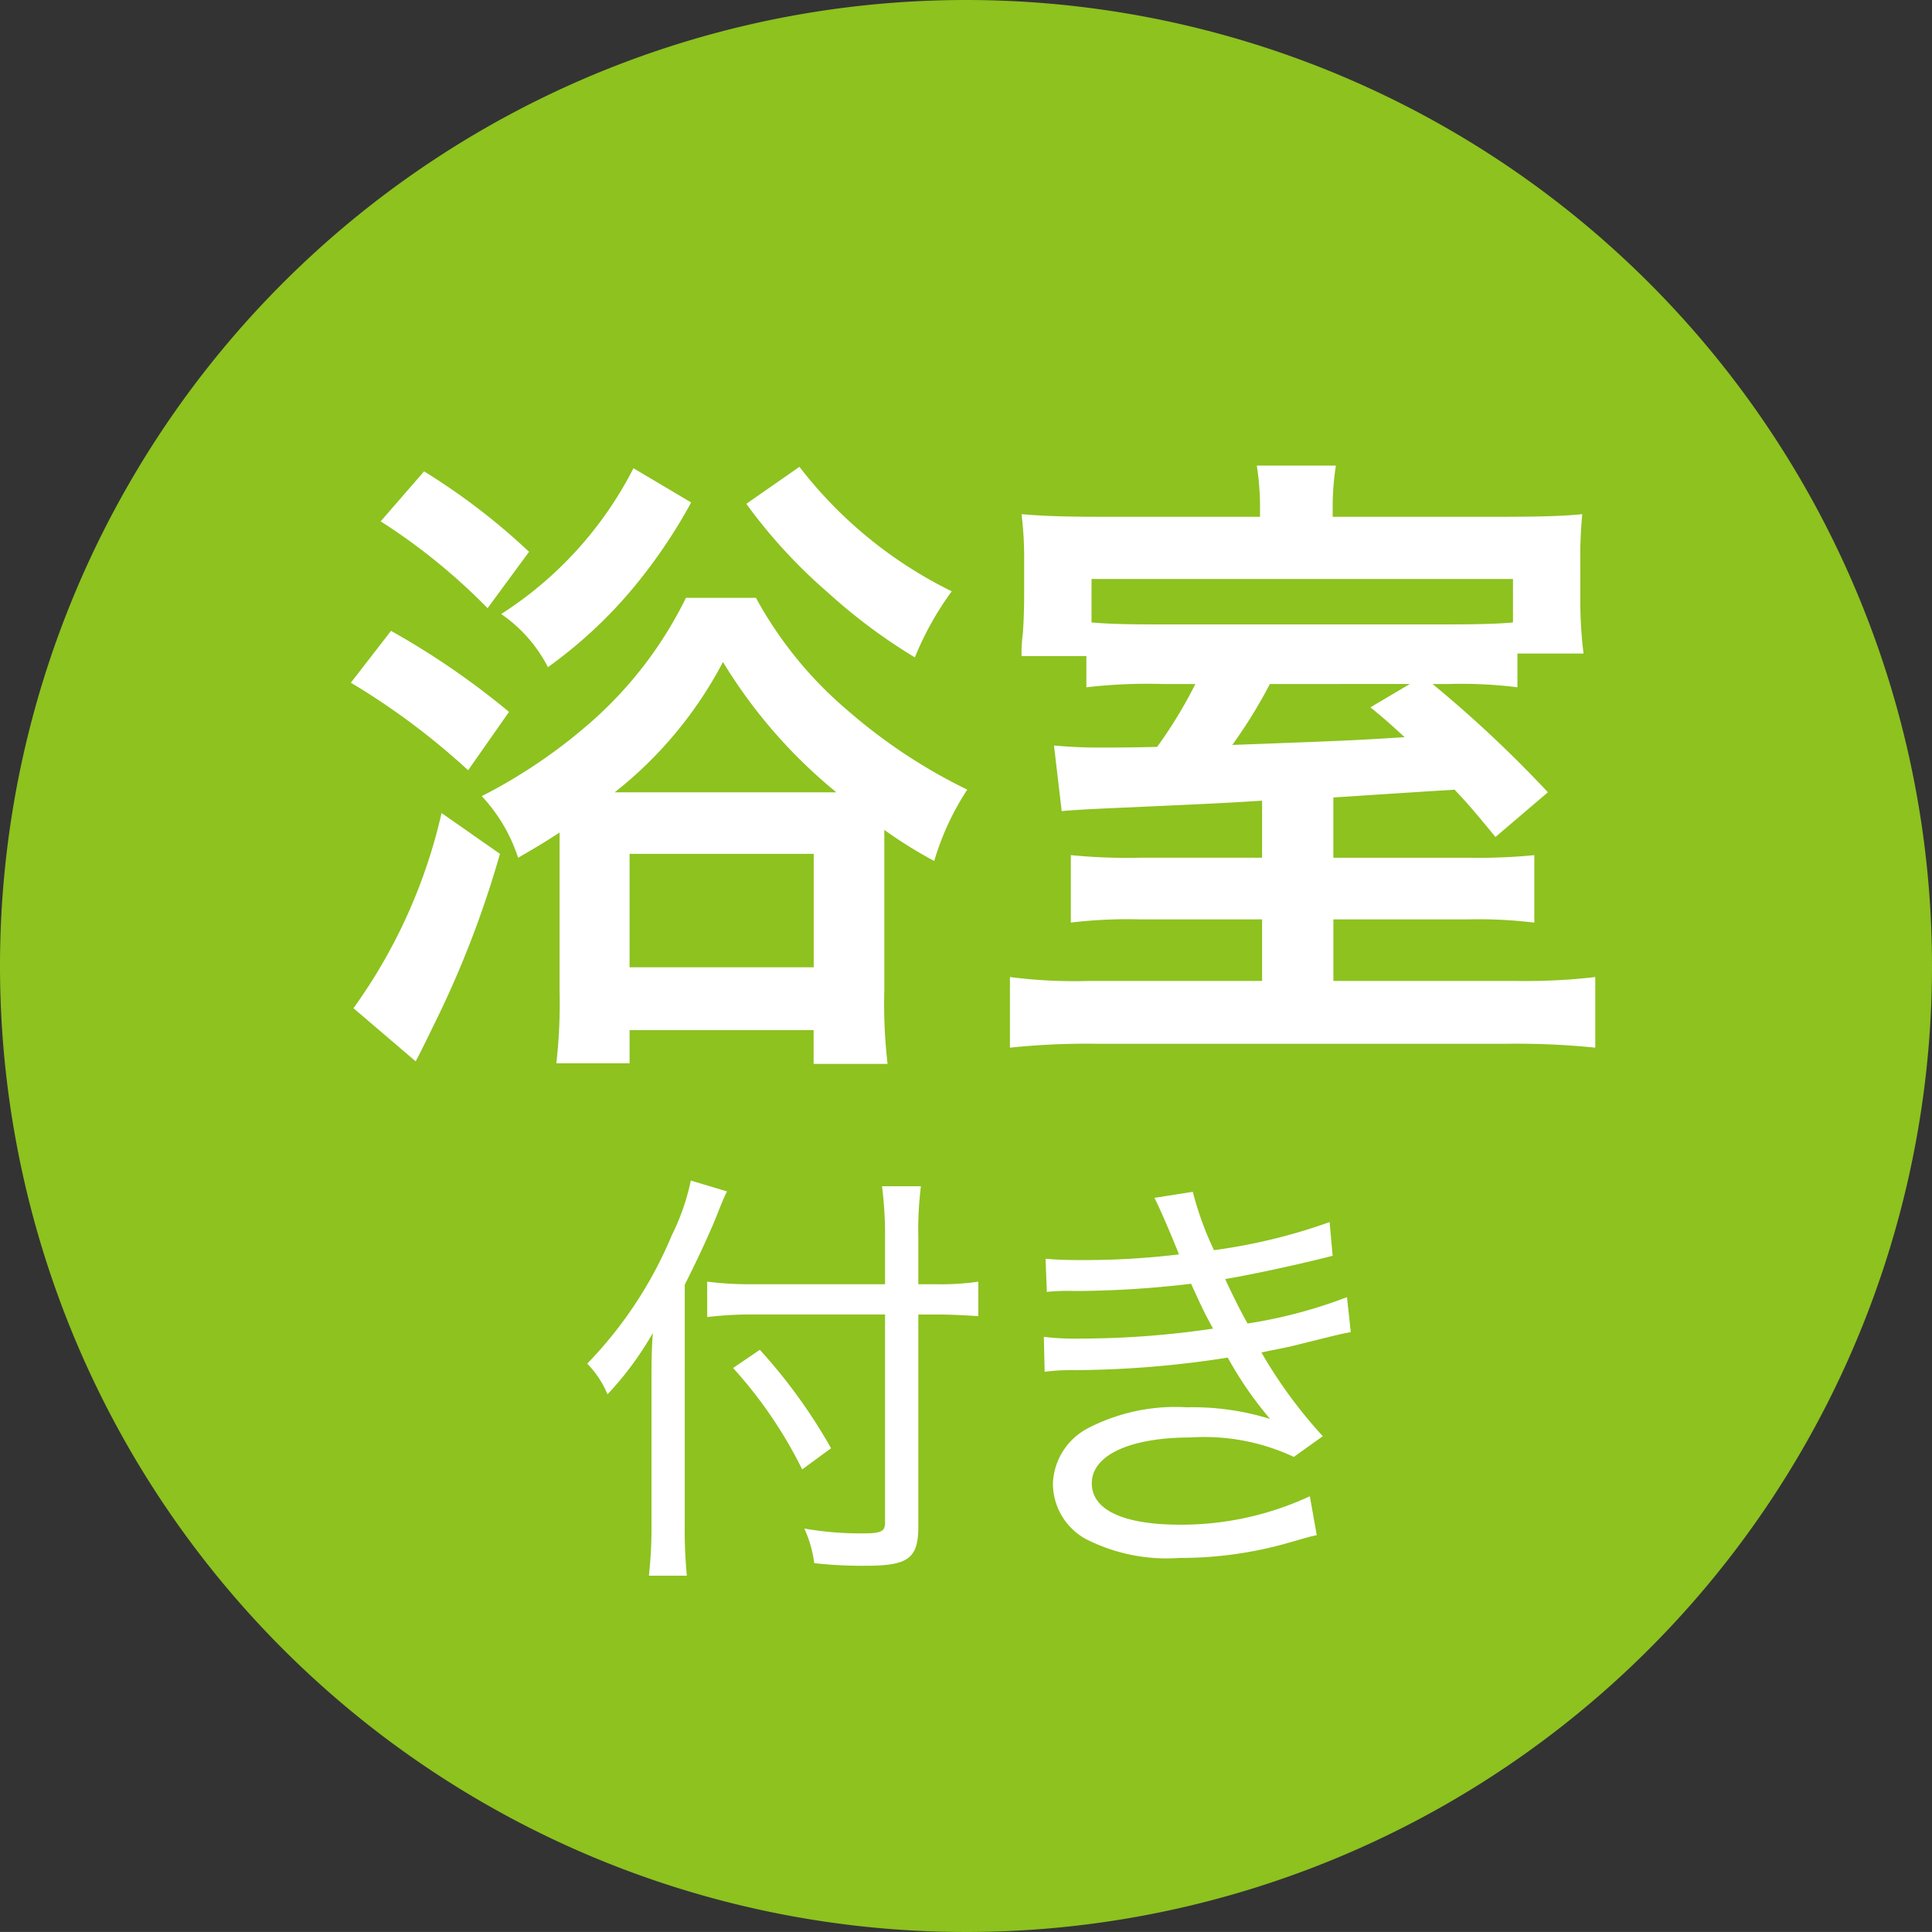
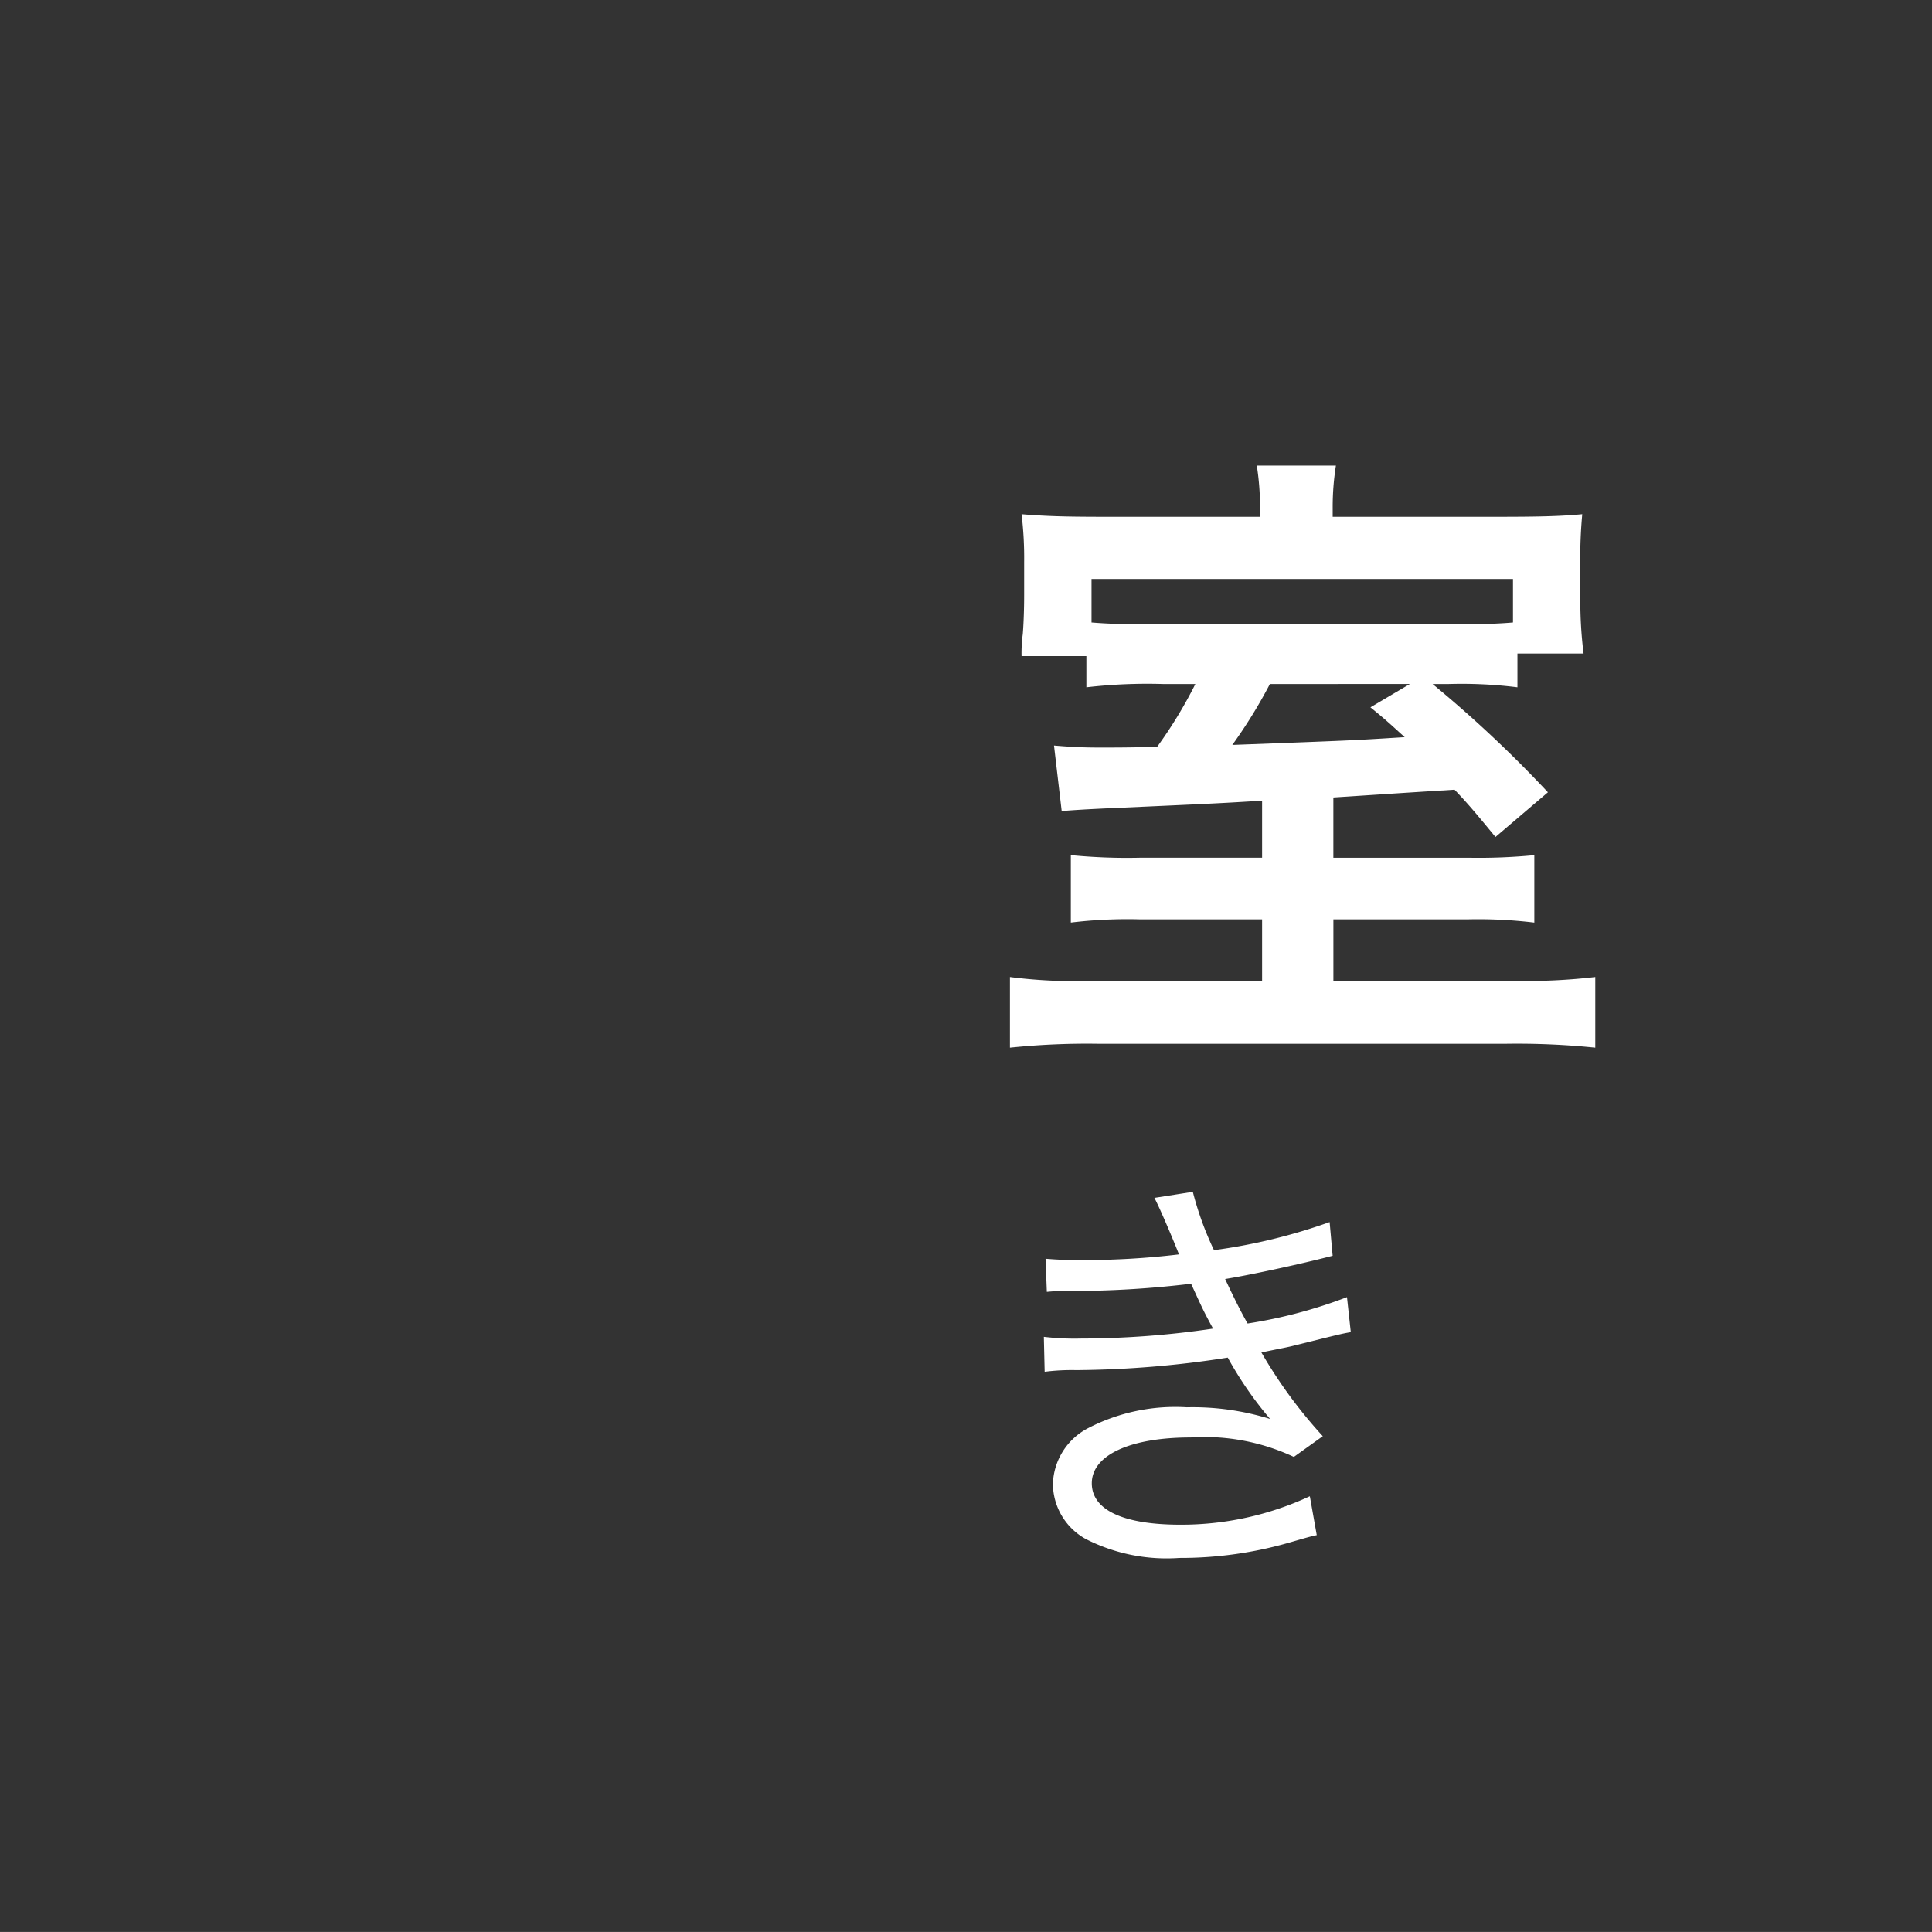
<svg xmlns="http://www.w3.org/2000/svg" id="レイヤー_1" data-name="レイヤー 1" width="62" height="61.998" viewBox="0 0 62 61.998">
  <rect x="0" y="0" width="62" height="61.998" fill="#333333" stroke="none" />
  <defs>
    <style>.cls-1{fill:#8dc21f;}.cls-2{fill:#fff;}</style>
  </defs>
-   <path class="cls-1" d="M62,30.999A31,31,0,1,1,31.001,0,30.999,30.999,0,0,1,62,30.999" />
-   <path class="cls-2" d="M12.548,20.245a25.227,25.227,0,0,1,3.787,2.6l-1.312,1.874a22.864,22.864,0,0,0-3.764-2.81Zm3.496,7.156a32.086,32.086,0,0,1-2.123,5.493c-.312.642-.499,1.017-.582,1.165l-1.996-1.705A17.23,17.23,0,0,0,14.17,26.091ZM13.609,15.127a20.906,20.906,0,0,1,3.369,2.581L15.647,19.517A19.538,19.538,0,0,0,12.216,16.73Zm4.349,12.088v-.499c-.478.312-.689.437-1.331.811a5.275,5.275,0,0,0-1.167-1.978A17.036,17.036,0,0,0,18.956,23.18a12.823,12.823,0,0,0,3.057-3.995h2.246a12.686,12.686,0,0,0,2.976,3.642A17.406,17.406,0,0,0,31.041,25.34a8.622,8.622,0,0,0-1.061,2.29,14.182,14.182,0,0,1-1.601-.998v5.139a16.733,16.733,0,0,0,.104,2.371H26.11V33.058H20.204v1.063h-2.35a17.062,17.062,0,0,0,.104-2.311ZM22.18,16.125a17.031,17.031,0,0,1-1.934,2.831,14.757,14.757,0,0,1-2.662,2.454,4.641,4.641,0,0,0-1.5-1.705,12.069,12.069,0,0,0,4.245-4.679ZM26.84,25.426a16.358,16.358,0,0,1-3.639-4.182,12.994,12.994,0,0,1-3.475,4.182Zm-6.636,5.615h5.909v-3.64H20.204Zm5.451-16.06a13.886,13.886,0,0,0,4.887,3.995,9.863,9.863,0,0,0-1.183,2.121,17.908,17.908,0,0,1-2.789-2.08,16.829,16.829,0,0,1-2.62-2.849Z" />
  <path class="cls-2" d="M40.502,25.695c-1.352.083-1.352.083-4.598.229-.998.042-1.622.083-1.833.106l-.247-2.105c.541.044.874.065,1.518.065.374,0,.853,0,1.791-.021a14.514,14.514,0,0,0,1.227-2.017H37.359a16.949,16.949,0,0,0-2.496.104V21.055h-2.08a4.51,4.51,0,0,1,.039-.705c.023-.273.044-.751.044-1.248V18.042a11.638,11.638,0,0,0-.083-1.541c.749.062,1.393.083,2.579.083h5.074v-.291a8.641,8.641,0,0,0-.104-1.352h2.539a8.524,8.524,0,0,0-.104,1.352v.291h5.389c1.289,0,1.976-.021,2.62-.083a14.976,14.976,0,0,0-.062,1.622v1.144a13.609,13.609,0,0,0,.104,1.705H48.696v1.084a14.38,14.38,0,0,0-2.244-.104h-.478a39.171,39.171,0,0,1,3.7,3.473L47.991,26.86c-.666-.811-.897-1.081-1.313-1.518-1.331.083-1.331.083-3.889.25v1.934h4.349a18.53,18.53,0,0,0,2.1-.083v2.165a14.935,14.935,0,0,0-2.144-.104H42.79V31.479h5.823a19.198,19.198,0,0,0,2.581-.125V33.621a24.701,24.701,0,0,0-2.852-.125H35.215a23.828,23.828,0,0,0-2.805.125V31.354a16.226,16.226,0,0,0,2.579.125H40.502V29.503H36.548a15.187,15.187,0,0,0-2.184.104V27.442a18.467,18.467,0,0,0,2.225.083H40.502ZM48.553,18.58H35.028V19.976c.481.039.98.062,2.082.062h9.278c1.185,0,1.708-.023,2.165-.062Zm-7.801,3.371a16.019,16.019,0,0,1-1.206,1.955c3.889-.146,3.889-.146,5.532-.25-.416-.374-.561-.52-1.1-.957l1.266-.749Z" />
-   <path class="cls-2" d="M21.974,48.916a15.762,15.762,0,0,0,.067,1.65H20.824a14.056,14.056,0,0,0,.083-1.678V44.413c0-.663,0-1.04.042-1.634a10.335,10.335,0,0,1-1.453,1.966,3.128,3.128,0,0,0-.652-.984,13.205,13.205,0,0,0,2.713-4.115,7.29,7.29,0,0,0,.612-1.761l1.162.349c-.067.125-.178.388-.275.635-.224.582-.626,1.456-1.081,2.357Zm7.496.069c0,1.024-.319,1.262-1.675,1.262a14.099,14.099,0,0,1-1.664-.083,3.892,3.892,0,0,0-.319-1.111,10.504,10.504,0,0,0,1.855.155c.612,0,.735-.058.735-.347V42.183H24.204a11.895,11.895,0,0,0-1.509.083V41.129a10.693,10.693,0,0,0,1.481.083h4.226V39.715a12.376,12.376,0,0,0-.097-1.647h1.248a11.469,11.469,0,0,0-.083,1.661v1.484h.596a8.396,8.396,0,0,0,1.329-.083v1.107c-.388-.025-.857-.053-1.315-.053h-.61Zm-5.086-5.668A17.33,17.33,0,0,1,26.67,46.476l-.927.679A14.204,14.204,0,0,0,23.525,43.9Z" />
  <path class="cls-2" d="M33.553,40.395c.344.028.61.042,1.121.042a25.382,25.382,0,0,0,3.161-.182c-.291-.733-.679-1.62-.79-1.814l1.234-.194a10.225,10.225,0,0,0,.679,1.872,18.149,18.149,0,0,0,3.711-.901l.097,1.081c-1.054.275-2.743.635-3.45.746.238.513.513,1.068.721,1.428a15.523,15.523,0,0,0,3.189-.846l.122,1.123c-.305.055-.305.055-1.814.43-.208.055-.458.097-1.054.222A15.228,15.228,0,0,0,42.45,46.089l-.929.665a6.764,6.764,0,0,0-3.311-.624c-1.955,0-3.173.571-3.173,1.47,0,.857,1.01,1.329,2.84,1.329a9.768,9.768,0,0,0,4.157-.913l.222,1.248c-.236.053-.236.053-.86.233a12.609,12.609,0,0,1-3.549.499,5.712,5.712,0,0,1-3.004-.608,2.038,2.038,0,0,1-1.054-1.775,2.091,2.091,0,0,1,1.137-1.786,6.093,6.093,0,0,1,3.159-.665,8.367,8.367,0,0,1,2.674.374,11.81,11.81,0,0,1-1.359-1.969,32.519,32.519,0,0,1-4.862.402,6.911,6.911,0,0,0-1.014.053l-.026-1.121a8.316,8.316,0,0,0,1.19.055,29.061,29.061,0,0,0,4.24-.319c-.305-.566-.305-.566-.705-1.44a32.253,32.253,0,0,1-3.744.233,6.422,6.422,0,0,0-.885.028Z" />
</svg>